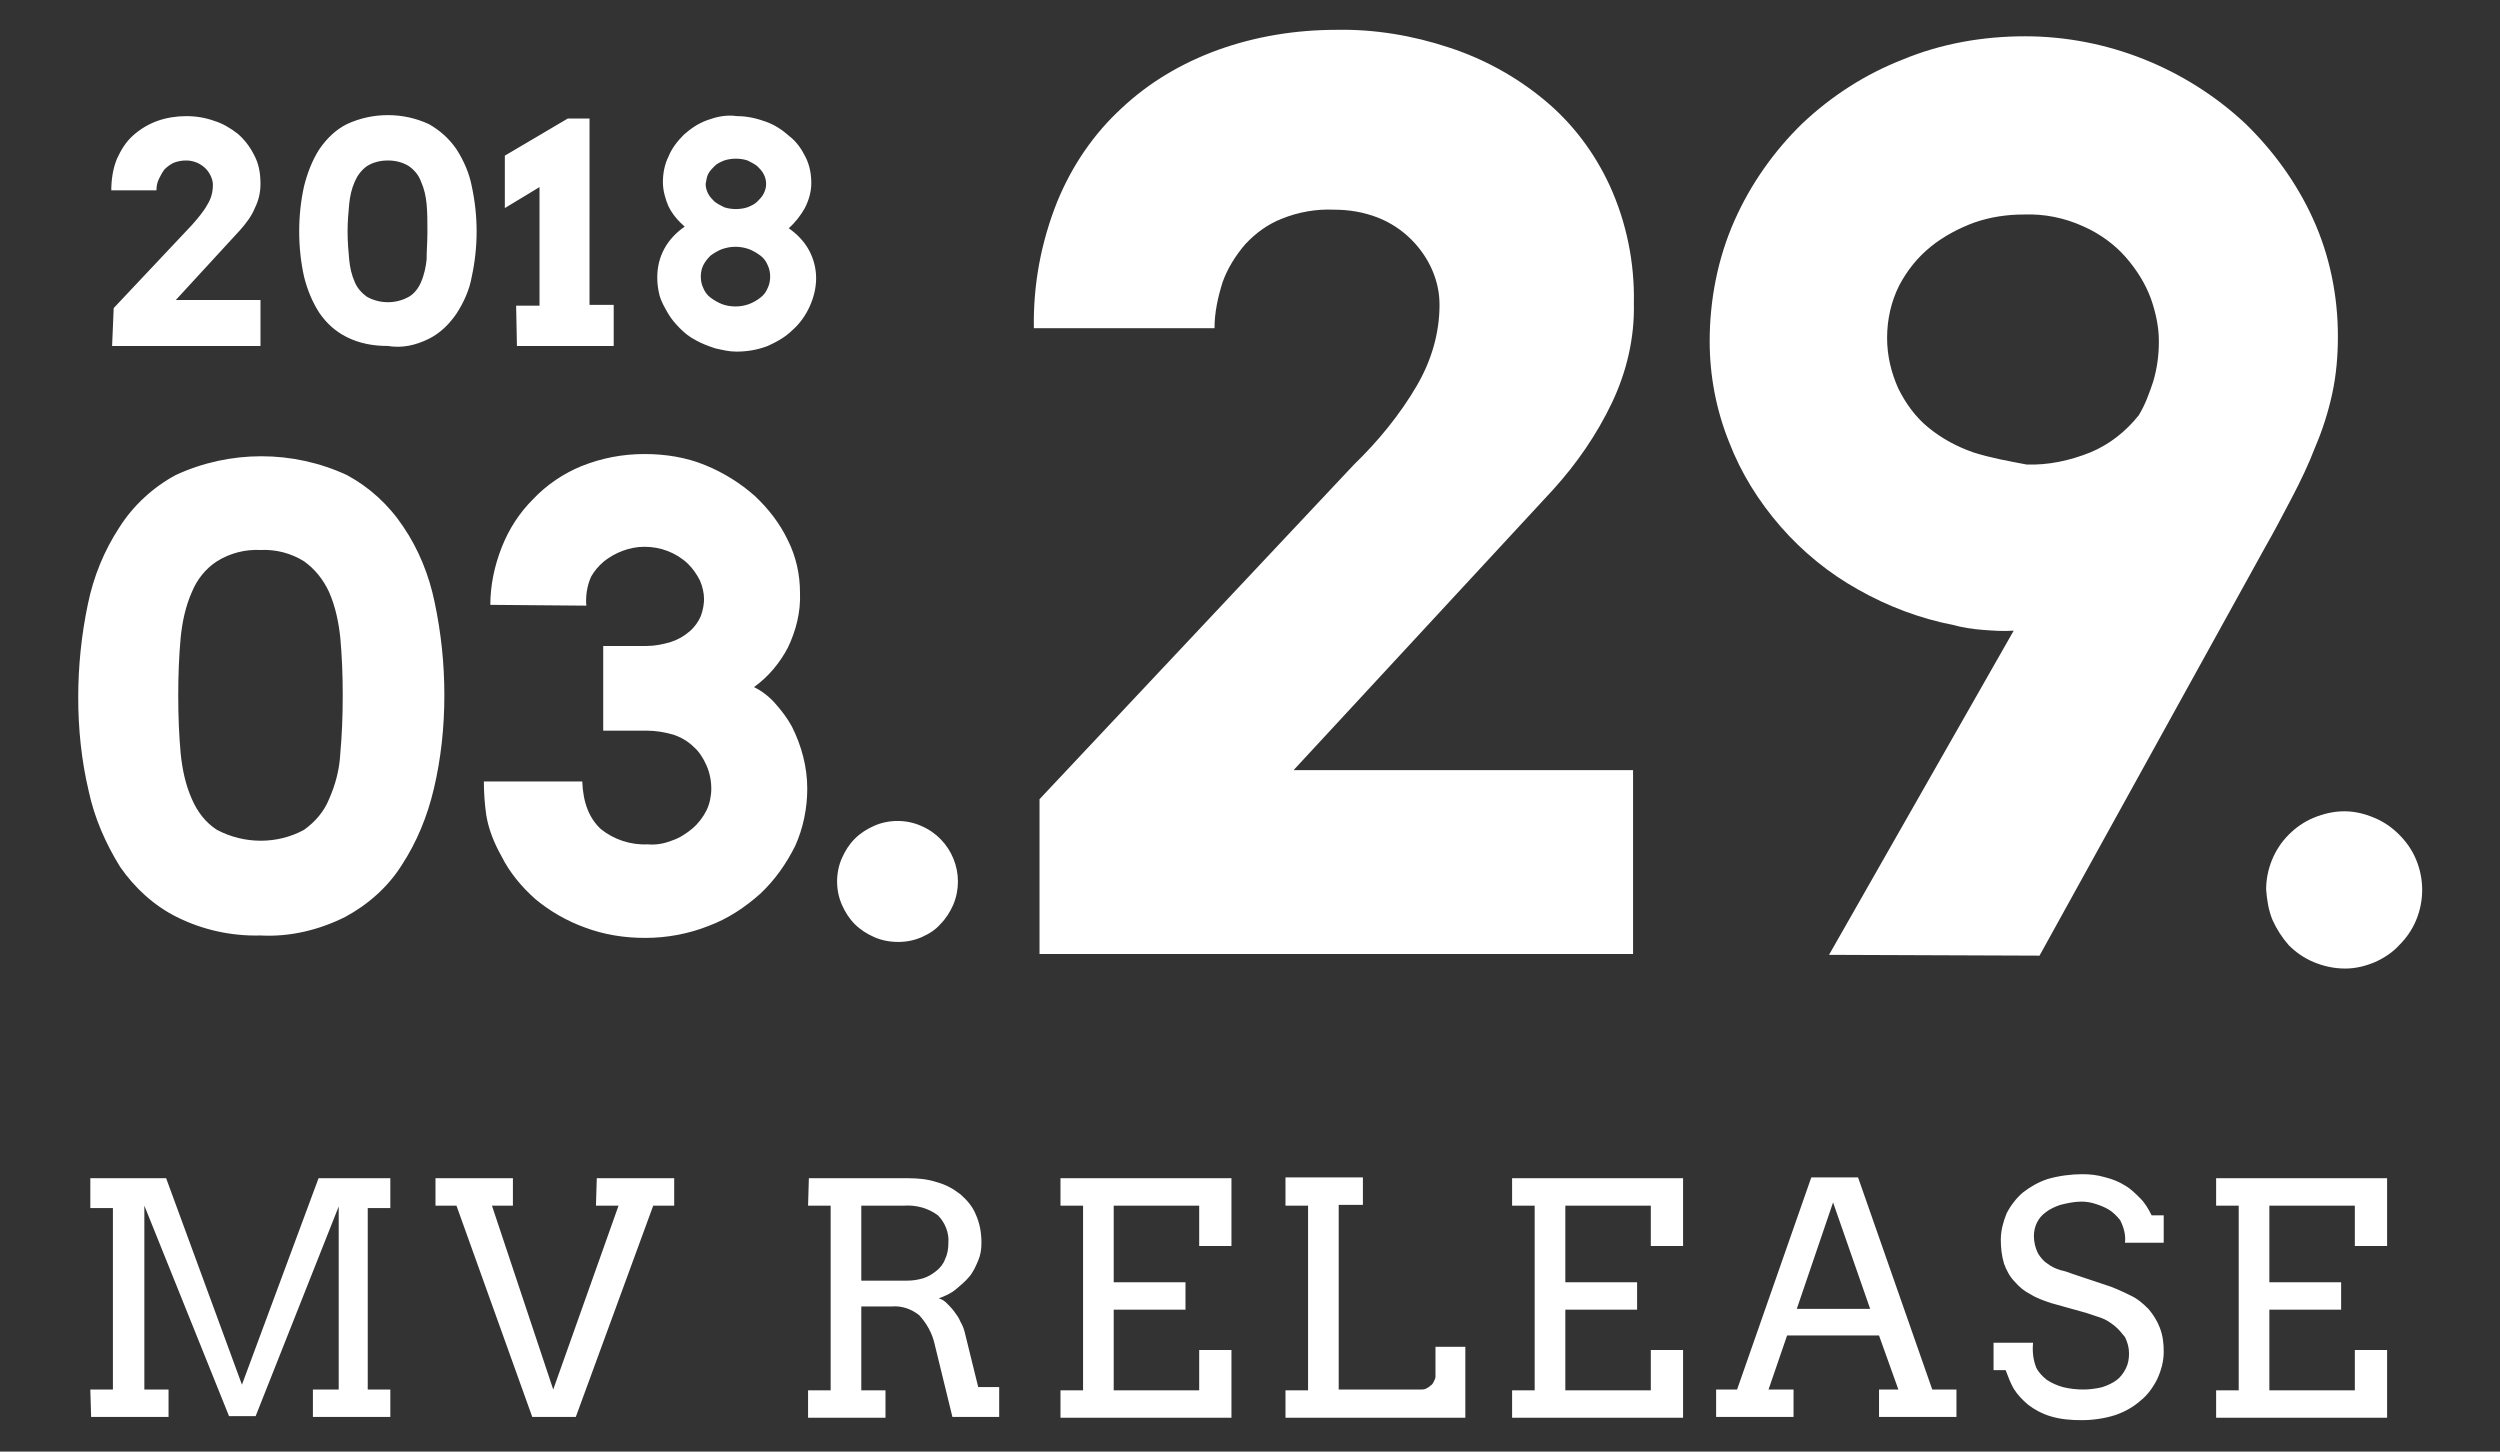
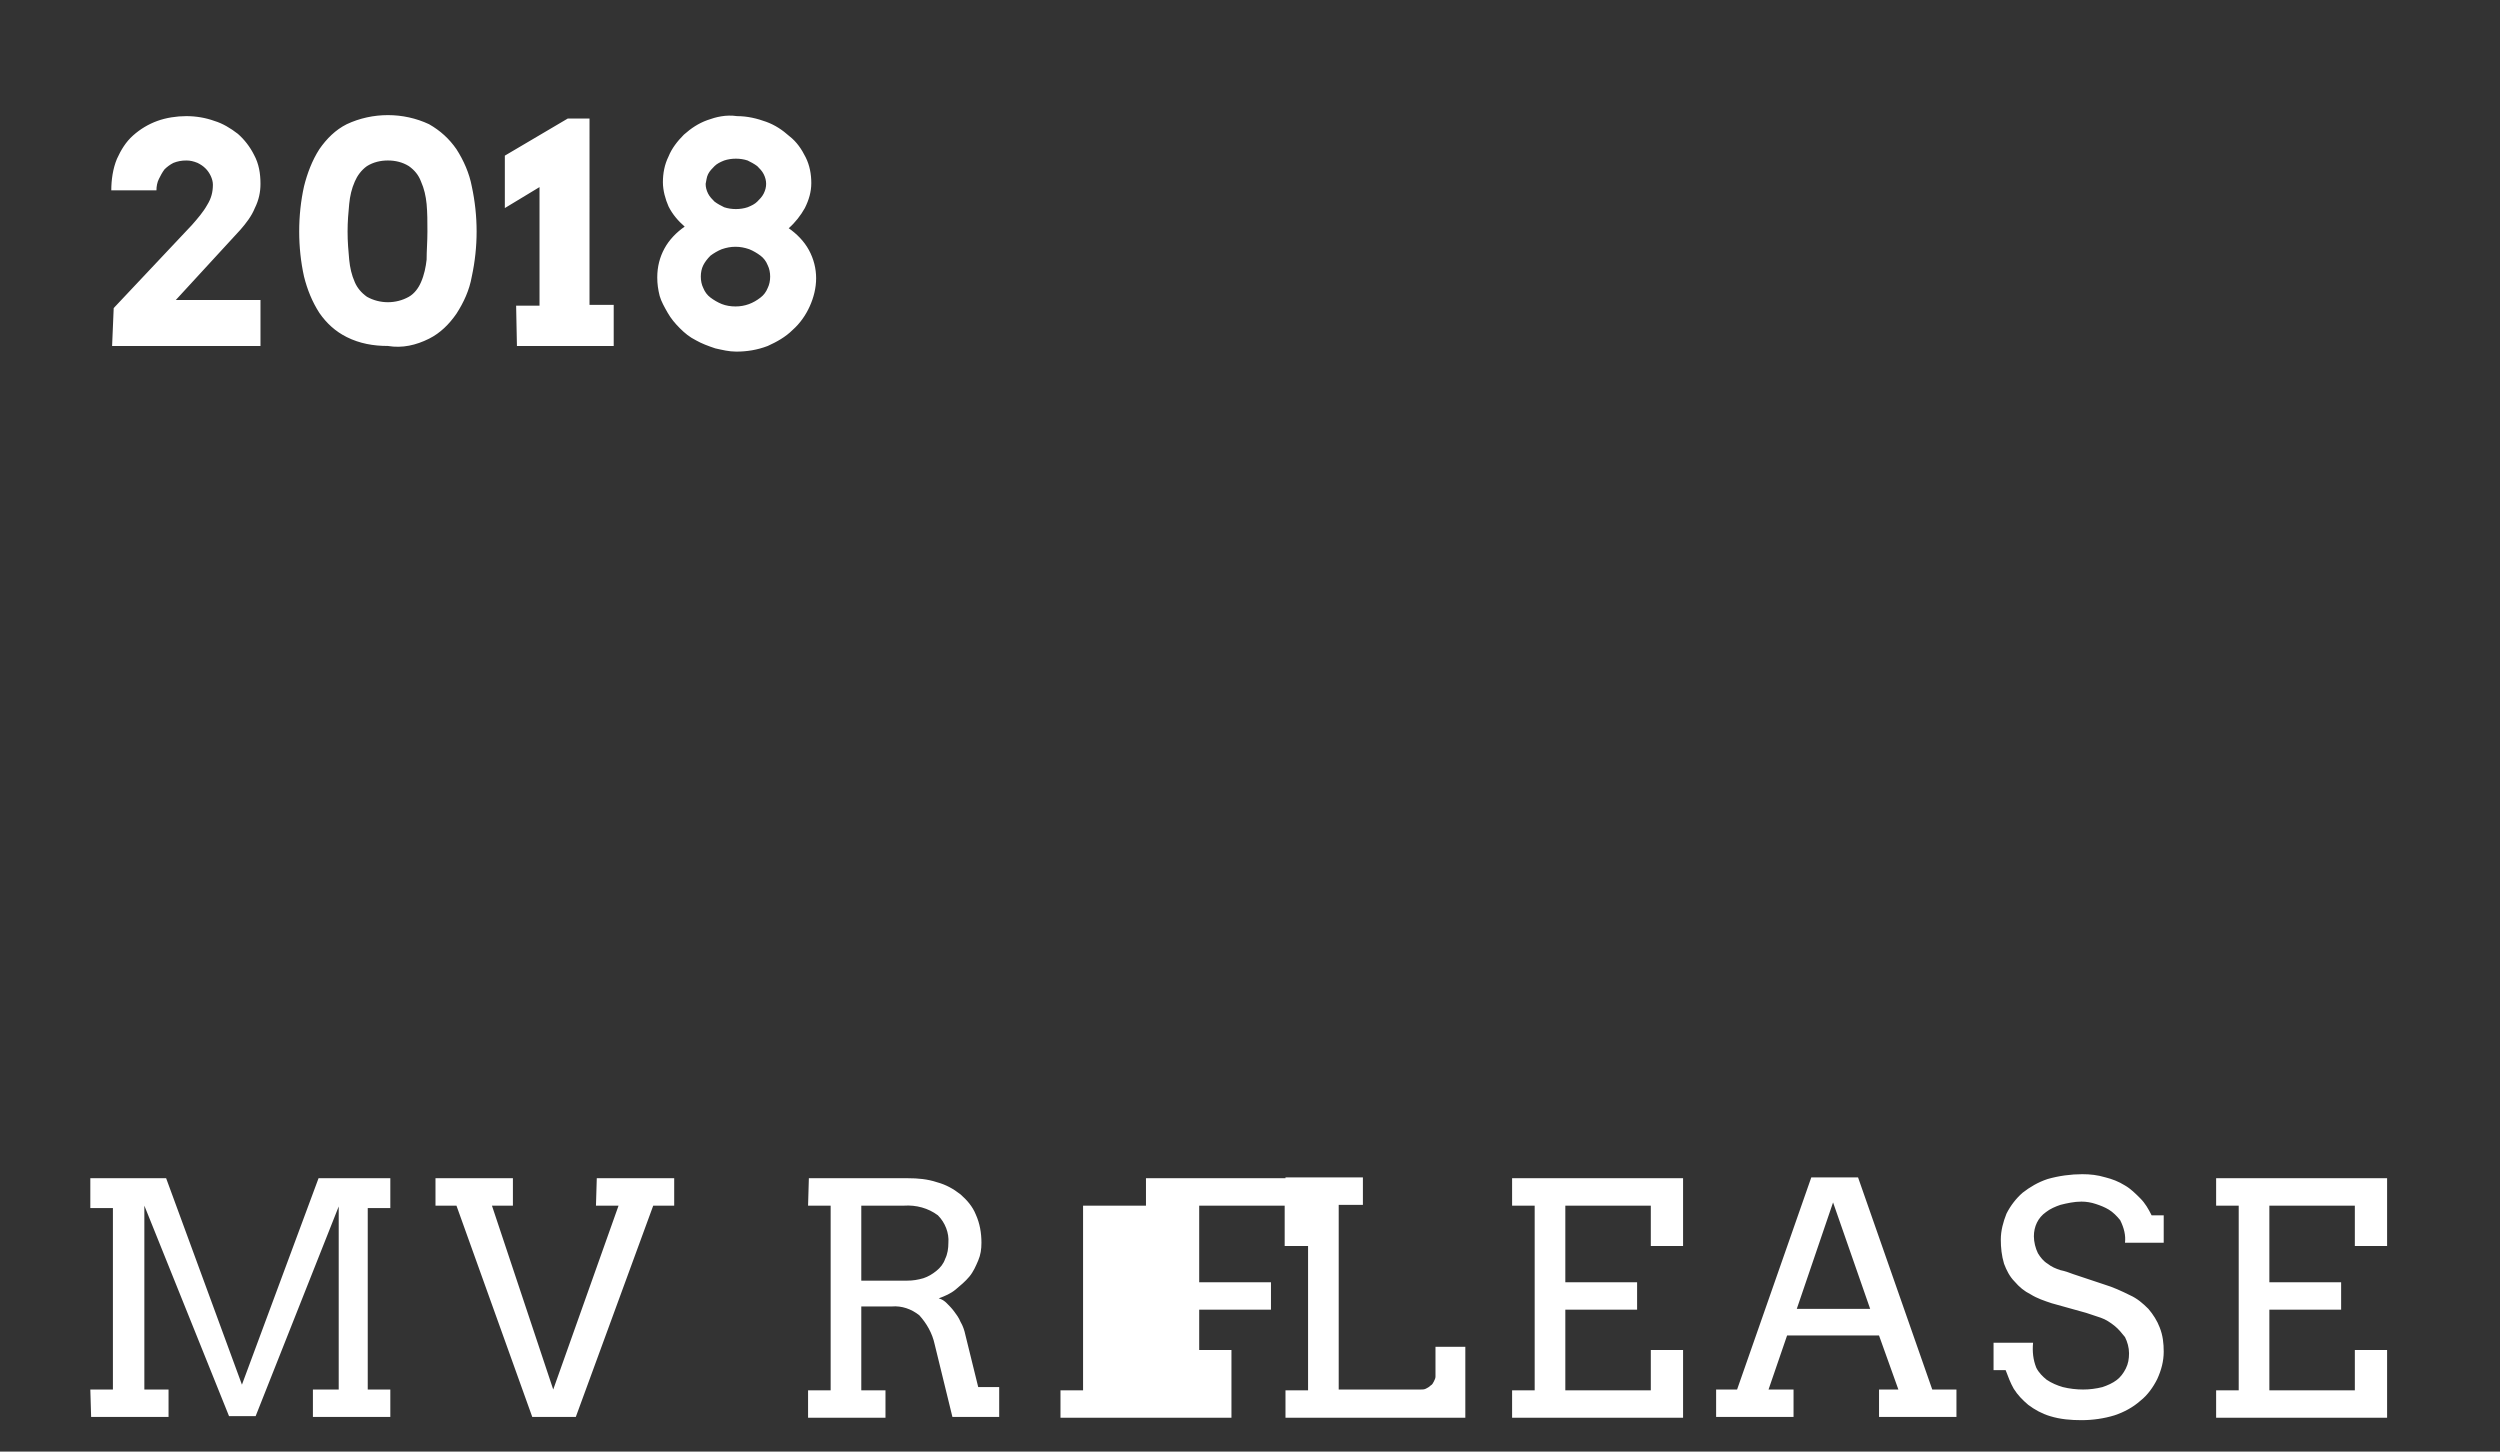
<svg xmlns="http://www.w3.org/2000/svg" version="1.1" id="artist_date05.svg" x="0px" y="0px" viewBox="0 0 310 180" style="enable-background:new 0 0 310 180;" xml:space="preserve">
  <rect x="0" y="0" width="310" height="180" fill="#333333" stroke="none" />
  <style type="text/css">
	.st0{fill:#FFFFFF;}
</style>
  <g id="グループ_12">
-     <path id="MV_RELEASE" class="st0" d="M11.3,175.7h9.6v-3.4h-3v-22.8l10.5,26.1h3.3L42,149.6v22.7h-3.2v3.4h9.6v-3.4h-2.8v-22.5h2.8   v-3.7h-8.9l-9.5,25.6l-9.4-25.6h-9.4v3.7h2.8v22.5h-2.8L11.3,175.7L11.3,175.7z M73.9,149.5h2.8l-8.1,22.8l-7.6-22.8h2.6v-3.4h-9.6   v3.4h2.6l9.4,26.2h5.4l9.6-26.2h2.6v-3.4h-9.6L73.9,149.5L73.9,149.5z M100.2,149.5h2.8v22.9h-2.8v3.4h9.6v-3.4h-3V162h3.8   c1.2-0.1,2.4,0.3,3.4,1.1c0.9,1,1.6,2.2,1.9,3.6l2.2,9h5.8l0-3.7h-2.6l-1.6-6.5c-0.1-0.5-0.3-1.1-0.6-1.6c-0.2-0.5-0.5-0.9-0.8-1.3   c-0.3-0.4-0.6-0.7-0.9-1c-0.3-0.3-0.6-0.5-1-0.6c0.8-0.3,1.5-0.6,2.1-1.1c0.6-0.5,1.2-1,1.7-1.6c0.5-0.6,0.8-1.3,1.1-2   c0.3-0.7,0.4-1.4,0.4-2.2c0-1.2-0.2-2.4-0.7-3.5c-0.4-1-1.1-1.8-1.9-2.5c-0.9-0.7-1.8-1.2-2.9-1.5c-1.2-0.4-2.4-0.5-3.6-0.5h-12.3   L100.2,149.5L100.2,149.5z M112.1,149.5c1.5-0.1,3,0.3,4.2,1.2c0.9,0.9,1.4,2.2,1.3,3.4c0,0.7-0.1,1.4-0.4,2   c-0.2,0.6-0.6,1.1-1.1,1.5c-0.5,0.4-1,0.7-1.6,0.9c-0.7,0.2-1.3,0.3-2,0.3h-5.7v-9.3H112.1z M131.5,149.5h2.8v22.9h-2.8v3.4h21.2   v-8.4h-4v5h-10.6v-10h8.9v-3.4h-8.9v-9.5h10.6v5h4v-8.4h-21.2V149.5z M159.4,149.5h2.8v22.9h-2.8v3.4h22.3v-8.8H178v3.7   c0,0.2-0.1,0.4-0.2,0.6c-0.1,0.2-0.2,0.4-0.4,0.5c-0.2,0.2-0.4,0.3-0.6,0.4c-0.2,0.1-0.4,0.1-0.6,0.1h-10.2v-22.9h3v-3.4h-9.6   L159.4,149.5L159.4,149.5z M187.5,149.5h2.8v22.9h-2.8v3.4h21.2v-8.4h-4v5h-10.6v-10h8.9v-3.4h-8.9v-9.5h10.6v5h4v-8.4h-21.2V149.5   z M233,175.7h9.6v-3.4h-3l-9.2-26.3h-5.8l-9.2,26.3h-2.6v3.4h9.6v-3.4h-3.1l2.3-6.7h11.4l2.4,6.7H233L233,175.7L233,175.7z    M227.3,149.1l4.6,13.2h-9.1L227.3,149.1z M263.5,154.1h4.8v-3.4h-1.5c-0.4-0.8-0.8-1.5-1.4-2.1c-0.6-0.6-1.2-1.2-1.9-1.6   c-0.8-0.5-1.6-0.8-2.4-1c-1-0.3-1.9-0.4-2.9-0.4c-1.4,0-2.9,0.2-4.3,0.6c-1.2,0.4-2.2,1-3.1,1.7c-0.8,0.7-1.5,1.6-2,2.6   c-0.4,1-0.7,2.1-0.7,3.2c0,1,0.1,2,0.4,3c0.3,0.8,0.7,1.6,1.3,2.2c0.6,0.7,1.2,1.2,2,1.6c0.8,0.5,1.7,0.8,2.6,1.1l4.3,1.2   c0.6,0.2,1.2,0.4,1.8,0.6c0.6,0.2,1.2,0.6,1.7,1c0.5,0.4,0.9,0.9,1.3,1.4c0.3,0.6,0.5,1.3,0.5,2c0,0.7-0.1,1.3-0.4,1.9   c-0.3,0.6-0.7,1.1-1.1,1.4c-0.5,0.4-1.2,0.7-1.8,0.9c-0.8,0.2-1.6,0.3-2.4,0.3c-0.8,0-1.7-0.1-2.5-0.3c-0.7-0.2-1.4-0.5-2-0.9   c-0.5-0.4-1-0.9-1.3-1.5c-0.4-1-0.5-2-0.4-3.1h-4.9v3.4h1.5c0.3,0.8,0.6,1.6,1,2.3c0.5,0.8,1.1,1.4,1.8,2c0.8,0.6,1.7,1.1,2.7,1.4   c1.3,0.4,2.6,0.5,3.9,0.5c1.4,0,2.8-0.2,4.1-0.6c1.2-0.4,2.3-1,3.2-1.8c0.9-0.7,1.6-1.7,2.1-2.7c0.5-1.1,0.8-2.2,0.8-3.4   c0-1-0.1-2-0.5-3c-0.3-0.8-0.8-1.6-1.4-2.3c-0.7-0.7-1.4-1.3-2.3-1.7c-1-0.5-2.1-1-3.1-1.3l-3.9-1.3c-0.5-0.2-1.1-0.4-1.6-0.5   c-0.6-0.2-1.1-0.4-1.6-0.8c-0.5-0.3-0.9-0.8-1.2-1.3c-0.3-0.6-0.5-1.4-0.5-2.1c0-1.2,0.5-2.3,1.5-3c0.5-0.4,1.2-0.7,1.8-0.9   c0.8-0.2,1.7-0.4,2.6-0.4c0.6,0,1.2,0.1,1.8,0.3c0.6,0.2,1.1,0.4,1.6,0.7c0.5,0.3,1,0.8,1.4,1.3   C263.4,152.3,263.6,153.2,263.5,154.1L263.5,154.1L263.5,154.1z M274.8,149.5h2.8v22.9h-2.8v3.4H296v-8.4h-4v5h-10.6v-10h8.9v-3.4   h-8.9v-9.5H292v5h4v-8.4h-21.2V149.5z" />
-     <path id="_03." class="st0" d="M42.8,113.7c2.8-1.5,5.3-3.7,7-6.4c1.9-2.9,3.2-6.1,4-9.5c0.9-3.8,1.3-7.7,1.3-11.6   c0-3.9-0.4-7.7-1.2-11.5c-0.7-3.4-2-6.6-3.9-9.4c-1.8-2.7-4.2-4.9-7-6.4c-6.7-3.1-14.5-3.1-21.2,0c-2.8,1.5-5.3,3.8-7,6.5   c-1.9,2.9-3.2,6.1-3.9,9.5c-0.8,3.8-1.2,7.7-1.2,11.6c0,3.9,0.4,7.8,1.3,11.6c0.7,3.3,2.1,6.5,3.9,9.4c1.8,2.6,4.2,4.8,7,6.2   c3.2,1.6,6.8,2.4,10.4,2.3C36,116.2,39.6,115.3,42.8,113.7z M26.9,102.9c-1.4-0.9-2.4-2.2-3.1-3.8c-0.8-1.8-1.2-3.7-1.4-5.7   c-0.2-2.2-0.3-4.6-0.3-7.2c0-2.5,0.1-4.9,0.3-7.1c0.2-2,0.6-3.9,1.4-5.7c0.6-1.5,1.7-2.9,3.1-3.8c1.6-1,3.5-1.5,5.4-1.4   c1.9-0.1,3.8,0.4,5.4,1.4c1.4,1,2.4,2.3,3.1,3.8c0.8,1.8,1.2,3.8,1.4,5.7c0.2,2.2,0.3,4.6,0.3,7.1c0,2.6-0.1,5-0.3,7.2   c-0.1,2-0.6,3.9-1.4,5.7c-0.6,1.5-1.7,2.8-3.1,3.8C34.4,104.7,30.3,104.7,26.9,102.9L26.9,102.9z M86.9,76.4   c-0.3,0.7-0.8,1.4-1.4,1.9c-0.7,0.6-1.4,1-2.3,1.3c-1,0.3-2,0.5-3,0.5h-5.4v10.5h5.4c1.1,0,2.3,0.2,3.3,0.5   c0.9,0.3,1.8,0.8,2.5,1.5c0.7,0.6,1.2,1.4,1.6,2.3c0.4,0.9,0.6,1.9,0.6,2.9c0,0.9-0.2,1.9-0.6,2.7c-0.4,0.8-1,1.6-1.7,2.2   c-0.7,0.6-1.6,1.2-2.5,1.5c-1,0.4-2,0.6-3.1,0.5c-2.1,0.1-4.2-0.6-5.8-1.9c-1.4-1.3-2.2-3.2-2.3-5.9H60c0,1.4,0.1,2.8,0.3,4.2   c0.3,1.8,1,3.5,1.9,5.1c1,2,2.5,3.8,4.2,5.3c1.8,1.5,3.9,2.7,6.1,3.5c2.4,0.9,4.9,1.3,7.5,1.3c2.7,0,5.4-0.5,7.9-1.5   c2.4-0.9,4.5-2.3,6.4-4c1.8-1.7,3.2-3.7,4.3-5.9c1-2.2,1.5-4.7,1.5-7.1c0-2.7-0.7-5.3-1.9-7.7c-0.6-1.1-1.3-2-2.1-2.9   c-0.7-0.8-1.6-1.5-2.6-2c1.8-1.3,3.2-3,4.2-4.9c1-2.1,1.6-4.4,1.5-6.8c0-2.3-0.5-4.5-1.5-6.5c-1-2.1-2.4-3.9-4.1-5.5   c-1.8-1.6-3.9-2.9-6.1-3.8c-2.4-1-5-1.4-7.6-1.4c-2.7,0-5.3,0.5-7.8,1.5c-2.2,0.9-4.3,2.3-6,4.1c-1.7,1.7-3,3.7-3.9,6   c-0.9,2.3-1.4,4.7-1.4,7.1l11.9,0.1c-0.1-1.2,0.1-2.5,0.6-3.6c0.4-0.7,0.9-1.3,1.6-1.9c1.4-1.1,3.2-1.8,5-1.8c2,0,3.9,0.7,5.4,2.1   c0.6,0.6,1.1,1.3,1.5,2.1c0.3,0.7,0.5,1.5,0.5,2.3C87.3,74.8,87.2,75.6,86.9,76.4z M104.4,112.2c0.4,0.9,0.9,1.7,1.6,2.4   c0.7,0.7,1.5,1.2,2.4,1.6c0.9,0.4,1.9,0.6,3,0.6c1,0,2-0.2,2.9-0.6c0.9-0.4,1.7-0.9,2.3-1.6c0.7-0.7,1.2-1.5,1.6-2.4   c1.6-3.8-0.2-8.2-4-9.8c0,0,0,0,0,0c-0.9-0.4-1.9-0.6-2.9-0.6c-1,0-2,0.2-2.9,0.6c-0.9,0.4-1.7,0.9-2.4,1.6   c-0.7,0.7-1.2,1.5-1.6,2.4c-0.4,0.9-0.6,1.9-0.6,2.9C103.8,110.3,104,111.3,104.4,112.2L104.4,112.2z" />
-     <path id="_29." class="st0" d="M128.9,118.3h73.6V95.5h-42.1l32.2-34.8c2.9-3.2,5.4-6.8,7.3-10.8c1.8-3.8,2.8-8,2.7-12.3   c0.1-5-0.9-10-3-14.6c-1.9-4.1-4.6-7.7-8.1-10.6c-3.5-2.9-7.5-5.1-11.8-6.5c-4.5-1.5-9.3-2.3-14-2.2c-5,0-10,0.8-14.7,2.5   c-4.4,1.6-8.5,4-11.9,7.2c-3.5,3.2-6.2,7.2-8,11.6c-2,5-3,10.3-2.9,15.7h22.4c0-1.9,0.4-3.8,1-5.7c0.6-1.7,1.6-3.3,2.8-4.7   c1.3-1.4,2.8-2.5,4.6-3.2c2-0.8,4.2-1.2,6.4-1.1c1.9,0,3.7,0.3,5.5,1c1.5,0.6,2.9,1.5,4.1,2.7c1.1,1.1,2,2.4,2.6,3.8   c0.6,1.4,0.9,2.8,0.9,4.3c0,3.5-1,6.9-2.8,10c-2.1,3.6-4.8,6.9-7.8,9.8l-39,41.5V118.3L128.9,118.3z M252.9,118.5L280.8,68   c1.2-2.1,2.3-4.2,3.4-6.3c1.1-2.1,2.1-4.2,2.9-6.3c0.9-2.1,1.6-4.3,2.1-6.6c0.5-2.3,0.7-4.7,0.7-7.1c0-5-1-10-3.1-14.6   c-2-4.4-4.9-8.4-8.4-11.8C271,8.4,261.2,4.5,251.1,4.5c-5.2,0-10.4,0.9-15.2,2.9c-4.6,1.8-8.8,4.5-12.4,7.9   c-3.5,3.4-6.4,7.5-8.4,12c-2.1,4.7-3.1,9.9-3.1,15c0,4.3,0.8,8.5,2.4,12.5c1.5,3.9,3.7,7.4,6.4,10.5c2.7,3.1,6,5.8,9.6,7.8   c3.7,2.1,7.7,3.6,11.8,4.4c1.1,0.3,2.3,0.5,3.6,0.6c1.3,0.1,2.6,0.2,3.9,0.1l-22.9,40.2L252.9,118.5L252.9,118.5z M244.7,56.1   c-2-0.7-3.9-1.7-5.6-3.1c-1.6-1.3-2.8-3-3.7-4.8c-0.9-2-1.4-4.1-1.4-6.3c0-2.3,0.5-4.5,1.5-6.5c1-1.9,2.3-3.5,3.9-4.8   c1.6-1.3,3.5-2.3,5.4-3c2-0.7,4.1-1,6.1-1c2.6-0.1,5.1,0.4,7.5,1.5c2,0.9,3.8,2.2,5.2,3.8c1.3,1.5,2.4,3.2,3.1,5.1   c0.6,1.7,1,3.5,1,5.3c0,1.7-0.2,3.3-0.7,5c-0.5,1.5-1,2.9-1.8,4.2c-1.6,2-3.6,3.6-6,4.6c-2.5,1-5.2,1.6-7.9,1.5   C249.2,57.2,246.9,56.8,244.7,56.1z M281.8,114.1c0.5,1.1,1.2,2.2,2,3.1c0.9,0.9,1.9,1.6,3.1,2.1c1.2,0.5,2.5,0.8,3.9,0.8   c1.3,0,2.5-0.3,3.7-0.8c1.1-0.5,2.2-1.2,3-2.1c0.9-0.9,1.6-1.9,2.1-3.1c1-2.4,1-5.1,0-7.5c-0.5-1.2-1.2-2.2-2.1-3.1   c-0.9-0.9-1.9-1.6-3.1-2.1c-1.2-0.5-2.4-0.8-3.7-0.8c-1.3,0-2.6,0.3-3.8,0.8c-1.2,0.5-2.2,1.2-3.1,2.1c-1.8,1.8-2.8,4.3-2.8,6.8   C281.1,111.6,281.3,112.9,281.8,114.1L281.8,114.1z" />
+     <path id="MV_RELEASE" class="st0" d="M11.3,175.7h9.6v-3.4h-3v-22.8l10.5,26.1h3.3L42,149.6v22.7h-3.2v3.4h9.6v-3.4h-2.8v-22.5h2.8   v-3.7h-8.9l-9.5,25.6l-9.4-25.6h-9.4v3.7h2.8v22.5h-2.8L11.3,175.7L11.3,175.7z M73.9,149.5h2.8l-8.1,22.8l-7.6-22.8h2.6v-3.4h-9.6   v3.4h2.6l9.4,26.2h5.4l9.6-26.2h2.6v-3.4h-9.6L73.9,149.5L73.9,149.5z M100.2,149.5h2.8v22.9h-2.8v3.4h9.6v-3.4h-3V162h3.8   c1.2-0.1,2.4,0.3,3.4,1.1c0.9,1,1.6,2.2,1.9,3.6l2.2,9h5.8l0-3.7h-2.6l-1.6-6.5c-0.1-0.5-0.3-1.1-0.6-1.6c-0.2-0.5-0.5-0.9-0.8-1.3   c-0.3-0.4-0.6-0.7-0.9-1c-0.3-0.3-0.6-0.5-1-0.6c0.8-0.3,1.5-0.6,2.1-1.1c0.6-0.5,1.2-1,1.7-1.6c0.5-0.6,0.8-1.3,1.1-2   c0.3-0.7,0.4-1.4,0.4-2.2c0-1.2-0.2-2.4-0.7-3.5c-0.4-1-1.1-1.8-1.9-2.5c-0.9-0.7-1.8-1.2-2.9-1.5c-1.2-0.4-2.4-0.5-3.6-0.5h-12.3   L100.2,149.5L100.2,149.5z M112.1,149.5c1.5-0.1,3,0.3,4.2,1.2c0.9,0.9,1.4,2.2,1.3,3.4c0,0.7-0.1,1.4-0.4,2   c-0.2,0.6-0.6,1.1-1.1,1.5c-0.5,0.4-1,0.7-1.6,0.9c-0.7,0.2-1.3,0.3-2,0.3h-5.7v-9.3H112.1z M131.5,149.5h2.8v22.9h-2.8v3.4h21.2   v-8.4h-4v5v-10h8.9v-3.4h-8.9v-9.5h10.6v5h4v-8.4h-21.2V149.5z M159.4,149.5h2.8v22.9h-2.8v3.4h22.3v-8.8H178v3.7   c0,0.2-0.1,0.4-0.2,0.6c-0.1,0.2-0.2,0.4-0.4,0.5c-0.2,0.2-0.4,0.3-0.6,0.4c-0.2,0.1-0.4,0.1-0.6,0.1h-10.2v-22.9h3v-3.4h-9.6   L159.4,149.5L159.4,149.5z M187.5,149.5h2.8v22.9h-2.8v3.4h21.2v-8.4h-4v5h-10.6v-10h8.9v-3.4h-8.9v-9.5h10.6v5h4v-8.4h-21.2V149.5   z M233,175.7h9.6v-3.4h-3l-9.2-26.3h-5.8l-9.2,26.3h-2.6v3.4h9.6v-3.4h-3.1l2.3-6.7h11.4l2.4,6.7H233L233,175.7L233,175.7z    M227.3,149.1l4.6,13.2h-9.1L227.3,149.1z M263.5,154.1h4.8v-3.4h-1.5c-0.4-0.8-0.8-1.5-1.4-2.1c-0.6-0.6-1.2-1.2-1.9-1.6   c-0.8-0.5-1.6-0.8-2.4-1c-1-0.3-1.9-0.4-2.9-0.4c-1.4,0-2.9,0.2-4.3,0.6c-1.2,0.4-2.2,1-3.1,1.7c-0.8,0.7-1.5,1.6-2,2.6   c-0.4,1-0.7,2.1-0.7,3.2c0,1,0.1,2,0.4,3c0.3,0.8,0.7,1.6,1.3,2.2c0.6,0.7,1.2,1.2,2,1.6c0.8,0.5,1.7,0.8,2.6,1.1l4.3,1.2   c0.6,0.2,1.2,0.4,1.8,0.6c0.6,0.2,1.2,0.6,1.7,1c0.5,0.4,0.9,0.9,1.3,1.4c0.3,0.6,0.5,1.3,0.5,2c0,0.7-0.1,1.3-0.4,1.9   c-0.3,0.6-0.7,1.1-1.1,1.4c-0.5,0.4-1.2,0.7-1.8,0.9c-0.8,0.2-1.6,0.3-2.4,0.3c-0.8,0-1.7-0.1-2.5-0.3c-0.7-0.2-1.4-0.5-2-0.9   c-0.5-0.4-1-0.9-1.3-1.5c-0.4-1-0.5-2-0.4-3.1h-4.9v3.4h1.5c0.3,0.8,0.6,1.6,1,2.3c0.5,0.8,1.1,1.4,1.8,2c0.8,0.6,1.7,1.1,2.7,1.4   c1.3,0.4,2.6,0.5,3.9,0.5c1.4,0,2.8-0.2,4.1-0.6c1.2-0.4,2.3-1,3.2-1.8c0.9-0.7,1.6-1.7,2.1-2.7c0.5-1.1,0.8-2.2,0.8-3.4   c0-1-0.1-2-0.5-3c-0.3-0.8-0.8-1.6-1.4-2.3c-0.7-0.7-1.4-1.3-2.3-1.7c-1-0.5-2.1-1-3.1-1.3l-3.9-1.3c-0.5-0.2-1.1-0.4-1.6-0.5   c-0.6-0.2-1.1-0.4-1.6-0.8c-0.5-0.3-0.9-0.8-1.2-1.3c-0.3-0.6-0.5-1.4-0.5-2.1c0-1.2,0.5-2.3,1.5-3c0.5-0.4,1.2-0.7,1.8-0.9   c0.8-0.2,1.7-0.4,2.6-0.4c0.6,0,1.2,0.1,1.8,0.3c0.6,0.2,1.1,0.4,1.6,0.7c0.5,0.3,1,0.8,1.4,1.3   C263.4,152.3,263.6,153.2,263.5,154.1L263.5,154.1L263.5,154.1z M274.8,149.5h2.8v22.9h-2.8v3.4H296v-8.4h-4v5h-10.6v-10h8.9v-3.4   h-8.9v-9.5H292v5h4v-8.4h-21.2V149.5z" />
    <path id="_2018" class="st0" d="M13.9,42.9h18.4v-5.7H21.8l8-8.7c0.7-0.8,1.4-1.7,1.8-2.7c0.5-1,0.7-2,0.7-3c0-1.3-0.2-2.5-0.8-3.6   c-0.5-1-1.2-1.9-2-2.6c-0.9-0.7-1.9-1.3-2.9-1.6c-1.1-0.4-2.3-0.6-3.5-0.6c-1.2,0-2.5,0.2-3.6,0.6c-1.1,0.4-2.1,1-3,1.8   c-0.9,0.8-1.5,1.8-2,2.9c-0.5,1.2-0.7,2.6-0.7,3.9h5.6c0-0.5,0.1-1,0.3-1.4c0.2-0.4,0.4-0.8,0.7-1.2c0.3-0.3,0.7-0.6,1.1-0.8   c0.5-0.2,1-0.3,1.6-0.3c0.5,0,0.9,0.1,1.4,0.3c0.4,0.2,0.7,0.4,1,0.7c0.5,0.5,0.9,1.3,0.9,2c0,0.9-0.2,1.7-0.7,2.5   c-0.5,0.9-1.2,1.7-1.9,2.5l-9.7,10.3L13.9,42.9L13.9,42.9z M53.2,42c1.4-0.7,2.5-1.8,3.4-3.1c0.9-1.4,1.6-2.9,1.9-4.6   c0.8-3.7,0.8-7.5,0-11.2c-0.3-1.6-1-3.2-1.9-4.6c-0.9-1.3-2-2.3-3.4-3.1c-3.2-1.5-7-1.5-10.2,0c-1.4,0.7-2.5,1.8-3.4,3.1   c-0.9,1.4-1.5,3-1.9,4.6c-0.4,1.8-0.6,3.7-0.6,5.6c0,1.9,0.2,3.8,0.6,5.6c0.4,1.6,1,3.1,1.9,4.5c0.9,1.3,2,2.3,3.4,3   c1.6,0.8,3.3,1.1,5.1,1.1C49.9,43.2,51.6,42.8,53.2,42z M45.5,36.8c-0.7-0.5-1.2-1.1-1.5-1.8c-0.4-0.9-0.6-1.8-0.7-2.8   c-0.1-1.1-0.2-2.2-0.2-3.5c0-1.2,0.1-2.4,0.2-3.4c0.1-1,0.3-1.9,0.7-2.8c0.3-0.7,0.8-1.4,1.5-1.9c0.8-0.5,1.7-0.7,2.6-0.7   c0.9,0,1.8,0.2,2.6,0.7c0.7,0.5,1.2,1.1,1.5,1.9c0.4,0.9,0.6,1.8,0.7,2.8c0.1,1.1,0.1,2.2,0.1,3.4c0,1.3-0.1,2.4-0.1,3.5   c-0.1,0.9-0.3,1.9-0.7,2.8c-0.3,0.7-0.8,1.4-1.5,1.8C49.1,37.7,47.1,37.7,45.5,36.8L45.5,36.8z M64.1,42.9h12v-5.1h-3V14.7l-2.7,0   l-7.8,4.6v6.5l4.3-2.6v14.7h-2.9L64.1,42.9L64.1,42.9z M87.7,14.9c-1.1,0.4-2,1-2.9,1.8c-0.8,0.8-1.5,1.7-1.9,2.7   c-0.5,1-0.7,2.1-0.7,3.2c0,1,0.3,2.1,0.7,3c0.5,1,1.2,1.8,2,2.5c-1,0.7-1.9,1.6-2.5,2.7c-0.6,1.1-0.9,2.3-0.9,3.6   c0,0.8,0.1,1.5,0.3,2.3c0.2,0.7,0.6,1.4,1,2.1c0.4,0.7,0.9,1.3,1.5,1.9c0.6,0.6,1.2,1.1,2,1.5c0.7,0.4,1.5,0.7,2.4,1   c0.9,0.2,1.7,0.4,2.6,0.4c1.3,0,2.6-0.2,3.9-0.7c1.1-0.5,2.2-1.1,3.1-2c0.9-0.8,1.6-1.8,2.1-2.9c0.5-1.1,0.8-2.3,0.8-3.5   c0-1.2-0.3-2.4-0.9-3.5c-0.6-1.1-1.5-2-2.5-2.7c0.8-0.7,1.5-1.6,2-2.5c0.5-1,0.8-2,0.8-3.1c0-1.1-0.2-2.2-0.7-3.2   c-0.5-1-1.1-1.9-2-2.6c-0.9-0.8-1.8-1.4-2.9-1.8c-1.1-0.4-2.3-0.7-3.6-0.7C90,14.2,88.8,14.5,87.7,14.9L87.7,14.9z M87.2,32.9   c0.2-0.4,0.5-0.8,0.9-1.2c0.4-0.3,0.9-0.6,1.4-0.8c0.6-0.2,1.1-0.3,1.7-0.3c0.6,0,1.1,0.1,1.7,0.3c0.5,0.2,1,0.5,1.4,0.8   c0.4,0.3,0.7,0.7,0.9,1.2c0.2,0.4,0.3,0.9,0.3,1.4c0,0.5-0.1,1-0.3,1.4c-0.2,0.5-0.5,0.9-0.9,1.2c-0.9,0.7-1.9,1.1-3.1,1.1   c-0.6,0-1.2-0.1-1.7-0.3c-0.5-0.2-1-0.5-1.4-0.8c-0.4-0.3-0.7-0.7-0.9-1.2c-0.2-0.4-0.3-0.9-0.3-1.4C86.9,33.8,87,33.3,87.2,32.9   L87.2,32.9z M87.8,21.6c0.2-0.4,0.5-0.7,0.8-1c0.3-0.3,0.7-0.5,1.2-0.7c0.9-0.3,2-0.3,2.9,0c0.4,0.2,0.8,0.4,1.2,0.7   c0.3,0.3,0.6,0.6,0.8,1c0.2,0.4,0.3,0.8,0.3,1.2c0,0.4-0.1,0.8-0.3,1.2c-0.2,0.4-0.5,0.7-0.8,1c-0.3,0.3-0.7,0.5-1.2,0.7   c-0.9,0.3-2,0.3-2.9,0c-0.4-0.2-0.8-0.4-1.2-0.7c-0.3-0.3-0.6-0.6-0.8-1c-0.2-0.4-0.3-0.8-0.3-1.2C87.6,22.4,87.6,22,87.8,21.6   L87.8,21.6z" />
  </g>
</svg>